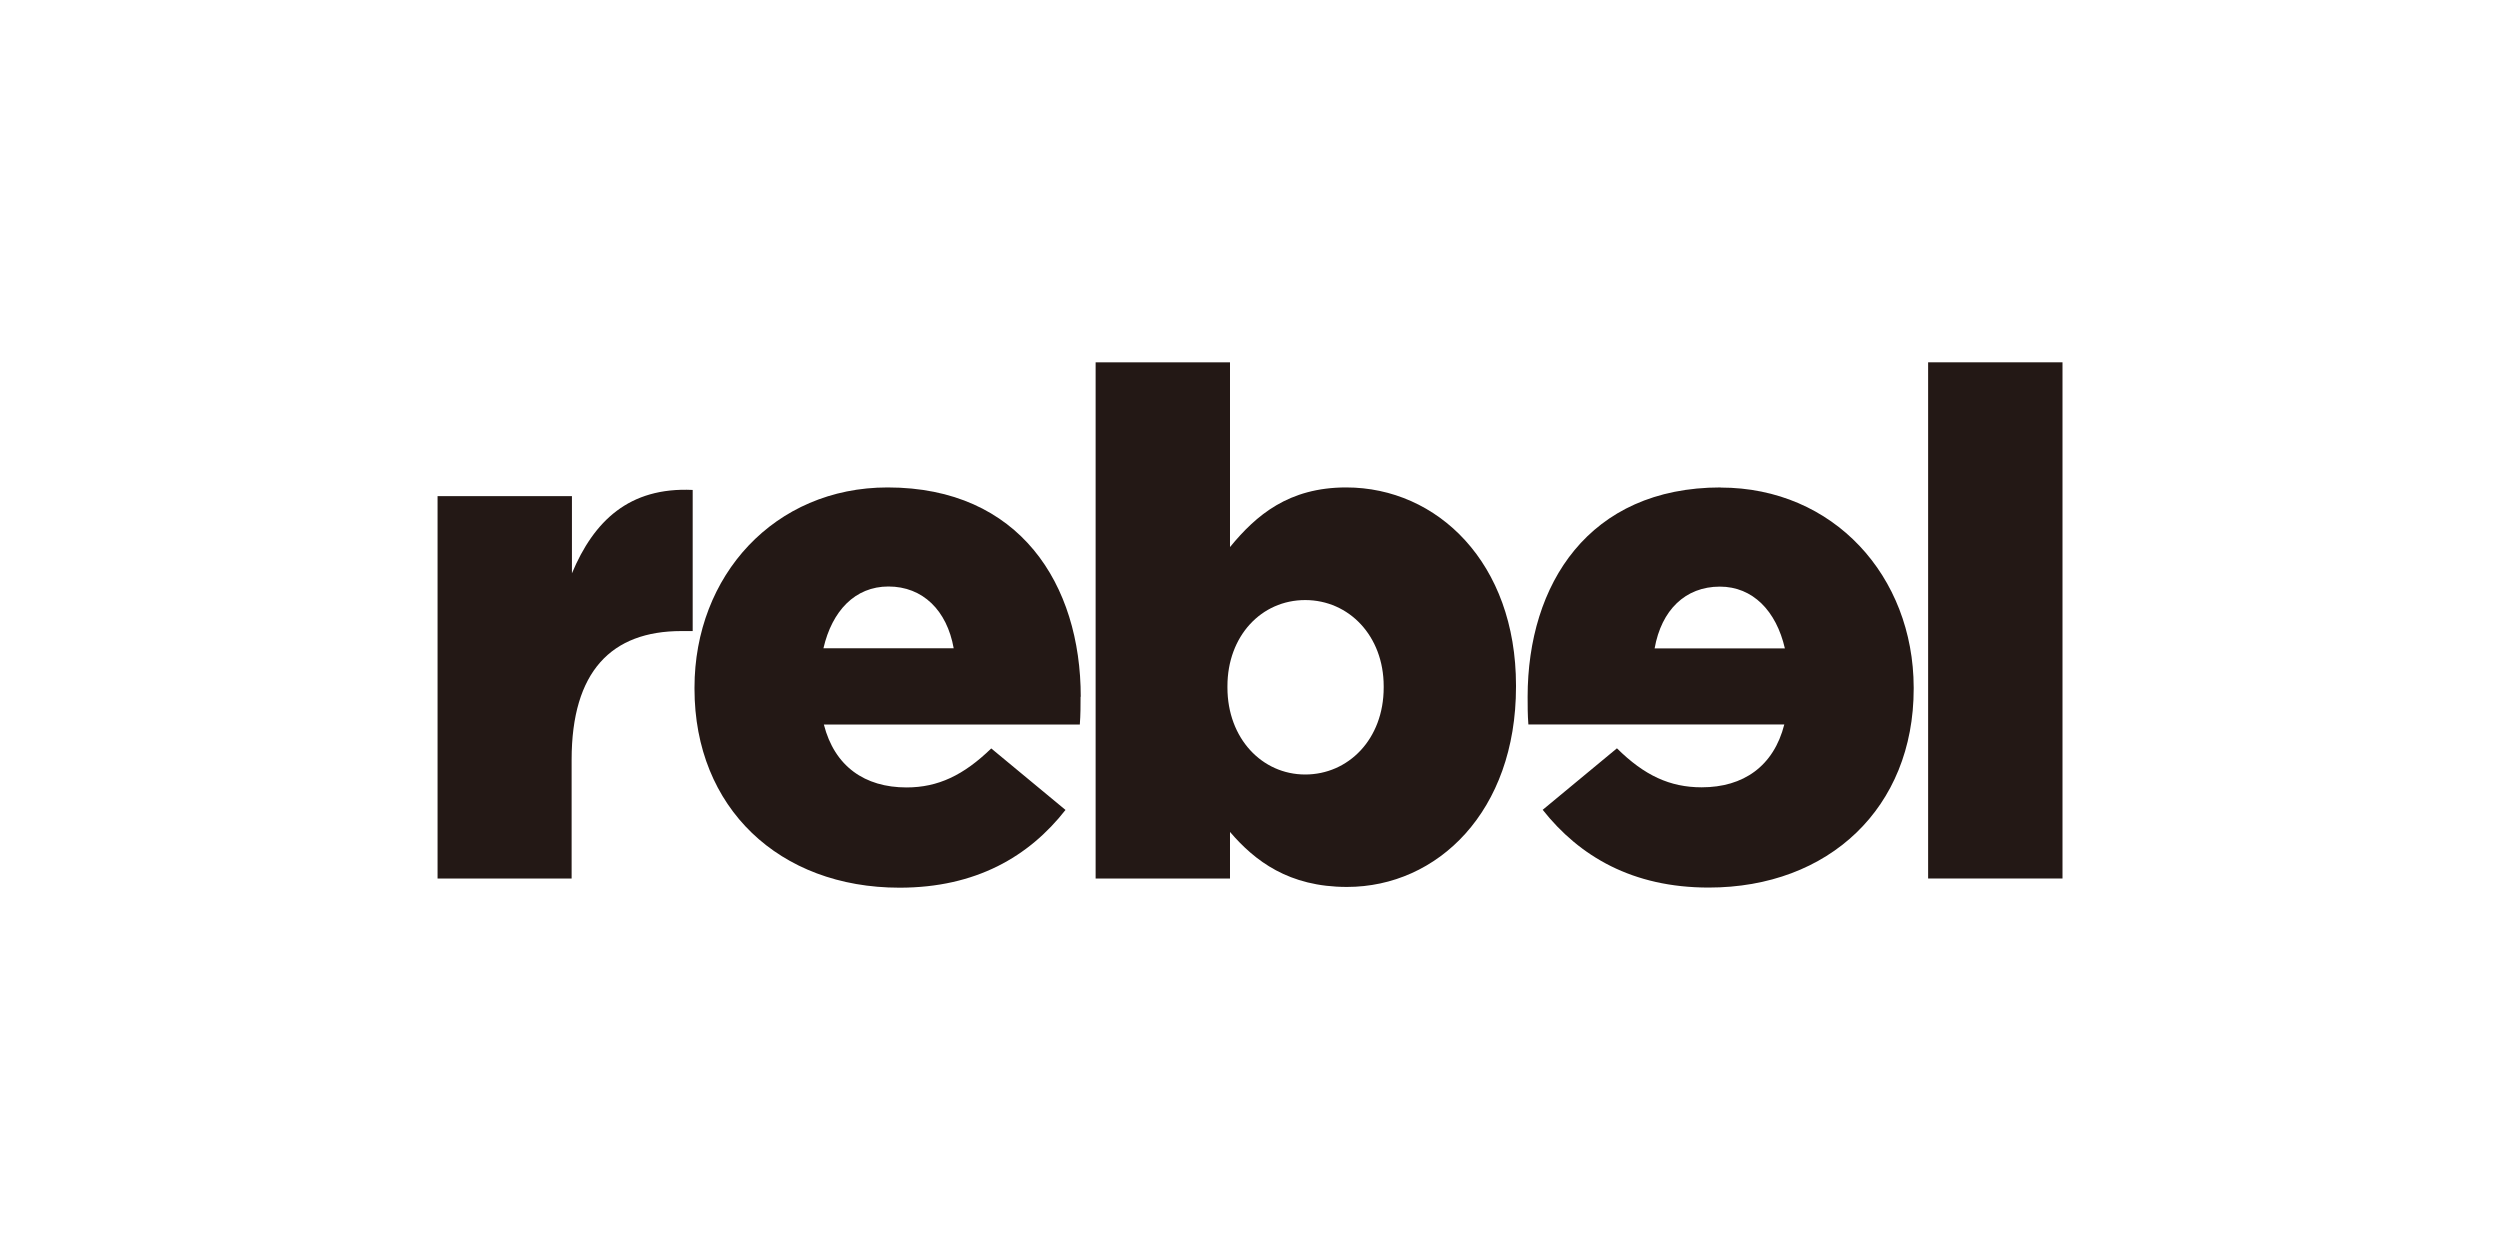
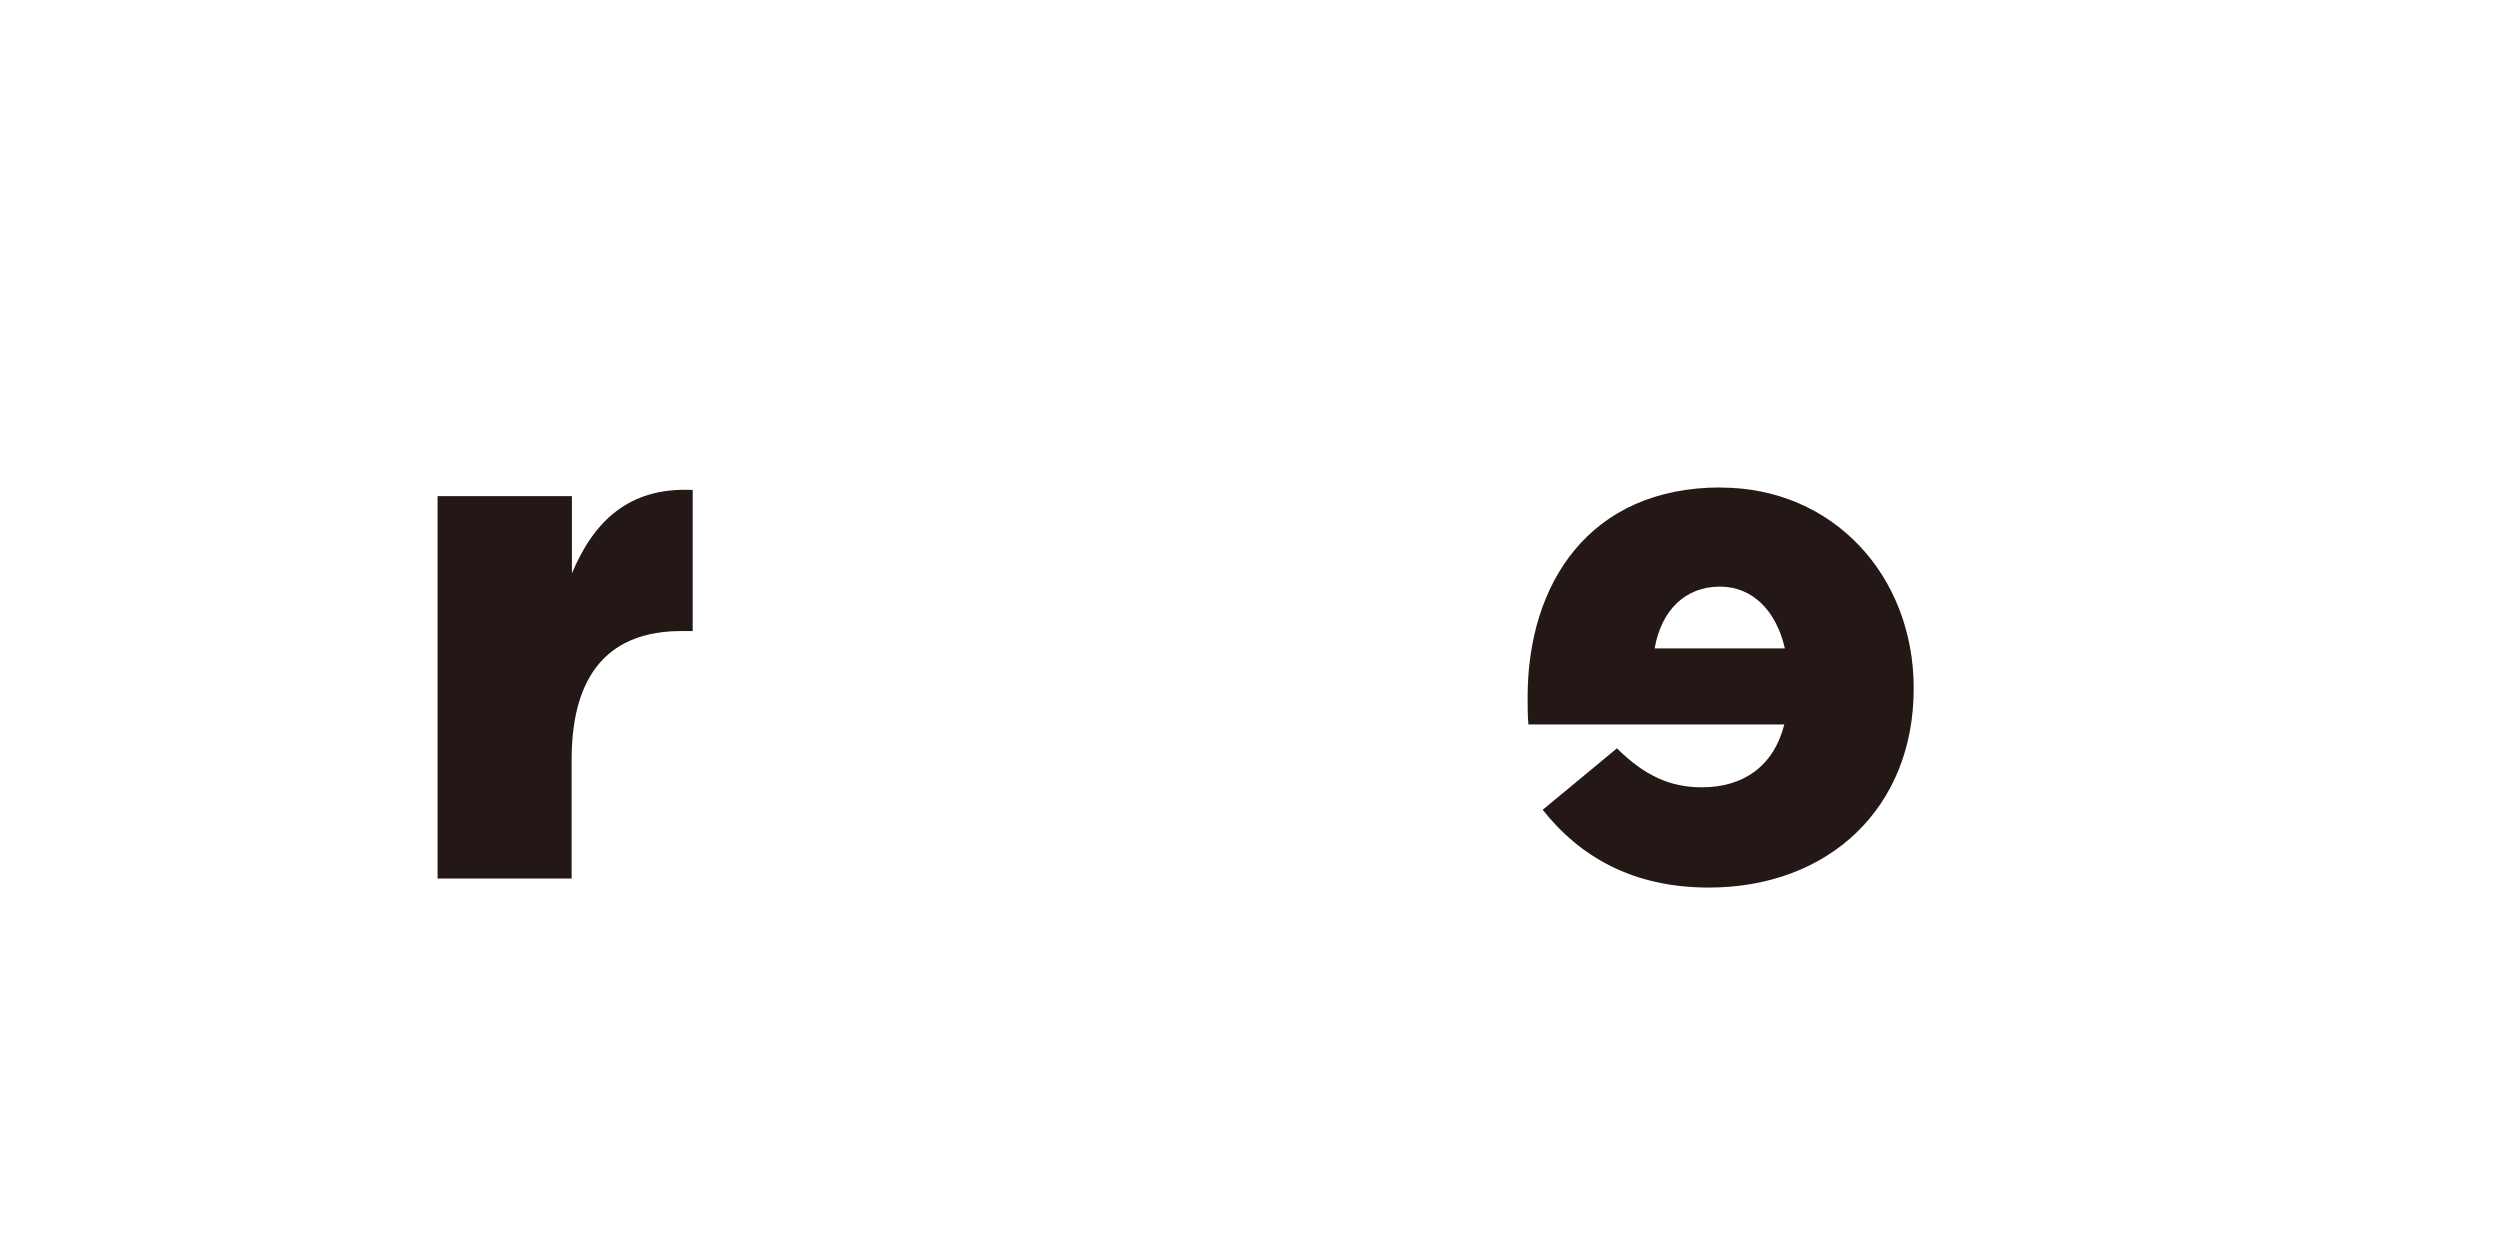
<svg xmlns="http://www.w3.org/2000/svg" viewBox="0 0 400 200">
  <defs>
    <style>
      .cls-1 {
        fill: none;
      }

      .cls-1, .cls-2 {
        stroke-width: 0px;
      }

      .cls-2 {
        fill: #231815;
      }
    </style>
  </defs>
  <g id="background">
-     <rect class="cls-1" y="-50" width="400" height="300" />
-   </g>
+     </g>
  <g id="Logo">
    <g id="layer">
      <g>
        <path class="cls-2" d="M70.01,79.38h21.5v12.35c3.5-8.36,9.14-13.82,19.32-13.34v22.58h-1.82c-11.18,0-17.55,6.46-17.55,20.58v19.02h-21.45v-61.18h.01Z" />
-         <path class="cls-2" d="M196.8,133.11v7.46h-21.5V57.97h21.5v29.56c4.2-5.12,9.4-9.54,18.59-9.54,14.6,0,27.17,12.08,27.17,31.68v.22c0,19.94-12.56,32.02-27.04,32.02-9.32,0-14.74-4.16-18.72-8.8M221.39,110.01v-.22c0-8.02-5.54-13.78-12.56-13.78s-12.44,5.76-12.44,13.78v.22c0,8.14,5.54,13.91,12.44,13.91s12.56-5.64,12.56-13.91" />
-         <rect class="cls-2" x="308.5" y="57.97" width="21.5" height="82.59" />
-         <path class="cls-2" d="M172.92,111.49c0-17.98-9.75-33.5-30.9-33.5-18.12,0-30.9,14.12-30.9,32.02v.22c0,19.02,13.56,31.8,32.8,31.8,12.22,0,20.72-4.98,26.56-12.44l-11.88-9.84c-4.42,4.28-8.5,6.24-13.56,6.24-6.68,0-11.52-3.38-13.22-10.06h40.95c.12-1.52.12-3.12.12-4.46M142.15,93.84c5.5,0,9.36,3.82,10.44,9.88h-20.84c1.38-5.98,5.06-9.88,10.4-9.88" />
        <path class="cls-2" d="M275.32,77.99c-21.14,0-30.9,15.52-30.9,33.5,0,1.34,0,2.94.12,4.42h40.95c-1.7,6.68-6.54,10.06-13.22,10.06-5.08,0-9.18-1.9-13.56-6.24l-11.88,9.84c5.9,7.46,14.38,12.44,26.56,12.44,19.24,0,32.8-12.78,32.8-31.8v-.22c-.04-17.81-12.82-31.98-30.9-31.98M275.18,93.86c5.28,0,9.02,3.9,10.4,9.88h-20.84c1.08-6.11,4.9-9.88,10.44-9.88" />
      </g>
    </g>
  </g>
</svg>